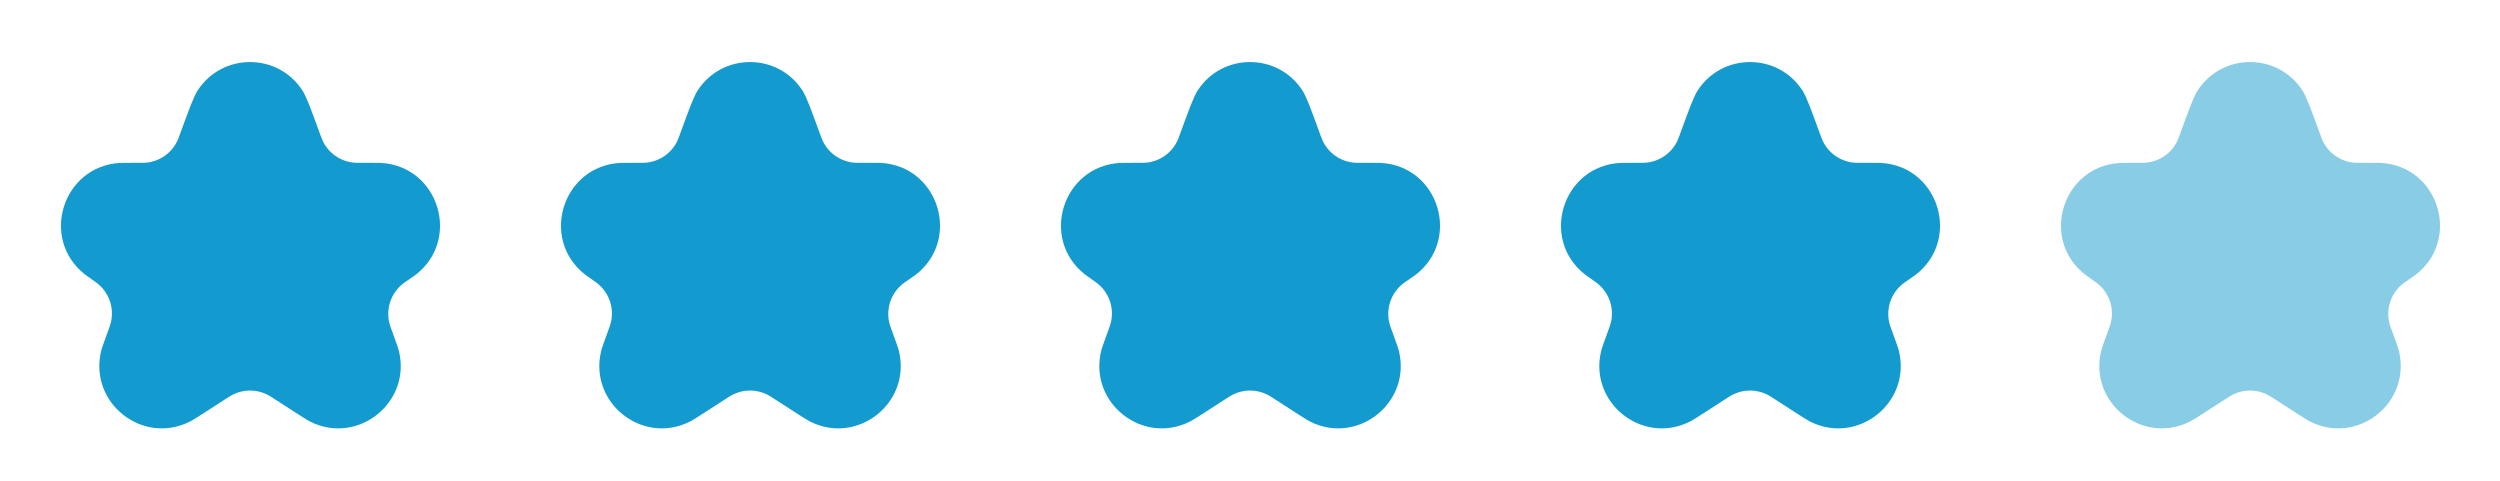
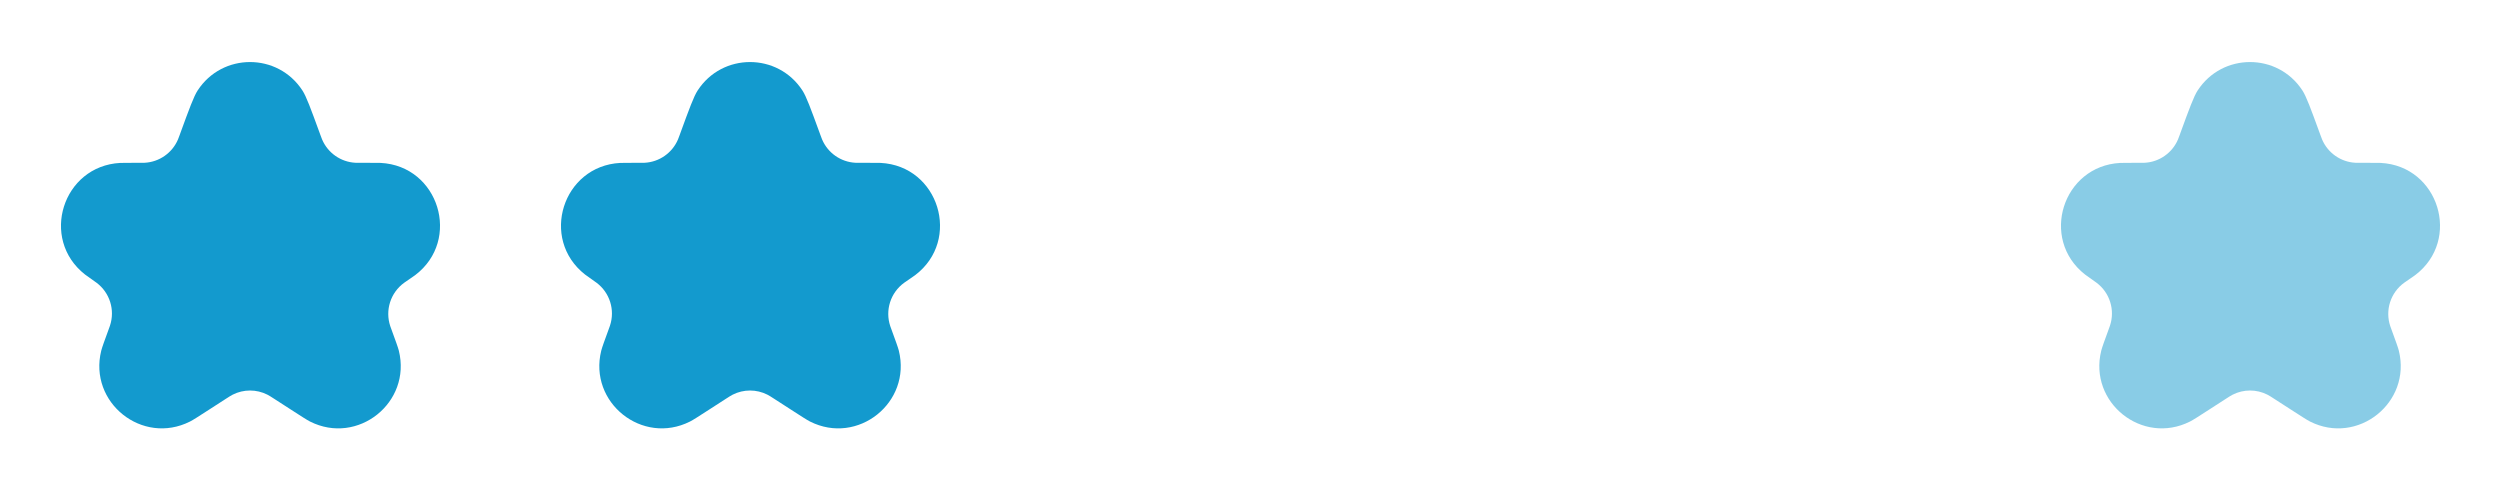
<svg xmlns="http://www.w3.org/2000/svg" width="130" height="25" viewBox="0 0 130 25" fill="none">
  <g clip-path="url(#clip0_1_1225)">
    <g clip-path="url(#clip1_1_1225)">
-       <path d="M9.383 6.91C9.845 5.646 10.076 5.014 10.277 4.705C11.559 2.734 14.445 2.734 15.726 4.705C15.928 5.014 16.159 5.646 16.621 6.91L16.668 7.039C16.708 7.149 16.728 7.203 16.749 7.252C17.048 7.954 17.72 8.424 18.482 8.464C18.535 8.467 18.593 8.467 18.71 8.467H19.208C19.542 8.467 19.709 8.467 19.791 8.471C22.818 8.624 24.006 12.472 21.592 14.305C21.527 14.355 21.389 14.449 21.113 14.637C21.065 14.67 21.041 14.687 21.019 14.702C20.309 15.215 20.015 16.13 20.294 16.961C20.303 16.985 20.314 17.016 20.336 17.077C20.576 17.734 20.696 18.063 20.738 18.229C21.413 20.93 18.602 23.174 16.118 21.918C15.965 21.84 15.688 21.661 15.134 21.303L14.291 20.759C14.095 20.632 13.997 20.569 13.9 20.52C13.335 20.236 12.669 20.236 12.104 20.52C12.007 20.569 11.909 20.632 11.713 20.759L10.887 21.292C10.319 21.659 10.035 21.843 9.878 21.921C7.398 23.168 4.597 20.932 5.264 18.237C5.306 18.067 5.429 17.731 5.674 17.06C5.698 16.996 5.709 16.964 5.718 16.937C5.992 16.118 5.709 15.216 5.017 14.7C4.994 14.683 4.969 14.665 4.917 14.629C4.629 14.427 4.485 14.325 4.416 14.271C2.06 12.417 3.257 8.634 6.25 8.472C6.338 8.467 6.514 8.467 6.866 8.467H7.297C7.411 8.467 7.468 8.467 7.519 8.464C8.283 8.425 8.957 7.953 9.256 7.25C9.277 7.202 9.296 7.149 9.335 7.042L9.383 6.91Z" fill="#139ACE" />
+       <path d="M9.383 6.91C9.845 5.646 10.076 5.014 10.277 4.705C11.559 2.734 14.445 2.734 15.726 4.705C15.928 5.014 16.159 5.646 16.621 6.91L16.668 7.039C16.708 7.149 16.728 7.203 16.749 7.252C17.048 7.954 17.72 8.424 18.482 8.464C18.535 8.467 18.593 8.467 18.71 8.467H19.208C19.542 8.467 19.709 8.467 19.791 8.471C22.818 8.624 24.006 12.472 21.592 14.305C21.527 14.355 21.389 14.449 21.113 14.637C21.065 14.67 21.041 14.687 21.019 14.702C20.309 15.215 20.015 16.13 20.294 16.961C20.303 16.985 20.314 17.016 20.336 17.077C20.576 17.734 20.696 18.063 20.738 18.229C21.413 20.93 18.602 23.174 16.118 21.918C15.965 21.84 15.688 21.661 15.134 21.303L14.291 20.759C14.095 20.632 13.997 20.569 13.9 20.52C13.335 20.236 12.669 20.236 12.104 20.52C12.007 20.569 11.909 20.632 11.713 20.759L10.887 21.292C10.319 21.659 10.035 21.843 9.878 21.921C7.398 23.168 4.597 20.932 5.264 18.237C5.306 18.067 5.429 17.731 5.674 17.06C5.698 16.996 5.709 16.964 5.718 16.937C5.992 16.118 5.709 15.216 5.017 14.7C4.994 14.683 4.969 14.665 4.917 14.629C4.629 14.427 4.485 14.325 4.416 14.271C2.06 12.417 3.257 8.634 6.25 8.472C6.338 8.467 6.514 8.467 6.866 8.467H7.297C7.411 8.467 7.468 8.467 7.519 8.464C8.283 8.425 8.957 7.953 9.256 7.25C9.277 7.202 9.296 7.149 9.335 7.042Z" fill="#139ACE" />
      <path d="M35.383 6.91C35.845 5.646 36.076 5.014 36.278 4.705C37.559 2.734 40.445 2.734 41.726 4.705C41.928 5.014 42.159 5.646 42.621 6.91L42.668 7.039C42.708 7.149 42.728 7.203 42.749 7.252C43.048 7.954 43.72 8.424 44.482 8.464C44.535 8.467 44.593 8.467 44.71 8.467H45.208C45.542 8.467 45.709 8.467 45.791 8.471C48.818 8.624 50.006 12.472 47.592 14.305C47.527 14.355 47.389 14.449 47.114 14.637C47.065 14.67 47.041 14.687 47.019 14.702C46.309 15.215 46.015 16.13 46.294 16.961C46.303 16.985 46.314 17.016 46.336 17.077C46.576 17.734 46.696 18.063 46.738 18.229C47.413 20.93 44.602 23.174 42.118 21.918C41.965 21.84 41.688 21.661 41.134 21.303L40.291 20.759C40.095 20.632 39.997 20.569 39.9 20.52C39.335 20.236 38.669 20.236 38.104 20.52C38.007 20.569 37.909 20.632 37.713 20.759L36.887 21.292C36.319 21.659 36.035 21.843 35.878 21.921C33.398 23.168 30.597 20.932 31.264 18.237C31.306 18.067 31.429 17.731 31.674 17.06C31.698 16.996 31.709 16.964 31.718 16.937C31.992 16.118 31.709 15.216 31.017 14.7C30.994 14.683 30.969 14.665 30.917 14.629C30.629 14.427 30.485 14.325 30.416 14.271C28.061 12.417 29.257 8.634 32.25 8.472C32.338 8.467 32.514 8.467 32.866 8.467H33.297C33.411 8.467 33.468 8.467 33.519 8.464C34.283 8.425 34.957 7.953 35.256 7.25C35.277 7.202 35.296 7.149 35.335 7.042L35.383 6.91Z" fill="#139ACE" />
-       <path d="M61.383 6.91C61.845 5.646 62.076 5.014 62.278 4.705C63.559 2.734 66.445 2.734 67.726 4.705C67.928 5.014 68.159 5.646 68.621 6.91L68.668 7.039C68.708 7.149 68.728 7.203 68.749 7.252C69.048 7.954 69.72 8.424 70.482 8.464C70.535 8.467 70.593 8.467 70.71 8.467H71.208C71.542 8.467 71.709 8.467 71.791 8.471C74.818 8.624 76.006 12.472 73.592 14.305C73.527 14.355 73.389 14.449 73.114 14.637C73.065 14.67 73.041 14.687 73.019 14.702C72.309 15.215 72.015 16.13 72.294 16.961C72.303 16.985 72.314 17.016 72.336 17.077C72.576 17.734 72.696 18.063 72.738 18.229C73.413 20.93 70.602 23.174 68.118 21.918C67.965 21.84 67.688 21.661 67.134 21.303L66.291 20.759C66.095 20.632 65.997 20.569 65.9 20.52C65.335 20.236 64.669 20.236 64.104 20.52C64.007 20.569 63.909 20.632 63.713 20.759L62.887 21.292C62.319 21.659 62.035 21.843 61.878 21.921C59.398 23.168 56.597 20.932 57.264 18.237C57.306 18.067 57.429 17.731 57.674 17.06C57.698 16.996 57.709 16.964 57.718 16.937C57.992 16.118 57.709 15.216 57.017 14.7C56.994 14.683 56.969 14.665 56.917 14.629C56.629 14.427 56.485 14.325 56.416 14.271C54.06 12.417 55.257 8.634 58.25 8.472C58.338 8.467 58.514 8.467 58.866 8.467H59.297C59.411 8.467 59.468 8.467 59.519 8.464C60.283 8.425 60.957 7.953 61.256 7.25C61.277 7.202 61.296 7.149 61.335 7.042L61.383 6.91Z" fill="#139ACE" />
-       <path d="M87.383 6.91C87.845 5.646 88.076 5.014 88.278 4.705C89.559 2.734 92.445 2.734 93.726 4.705C93.928 5.014 94.159 5.646 94.621 6.91L94.668 7.039C94.708 7.149 94.728 7.203 94.749 7.252C95.048 7.954 95.72 8.424 96.482 8.464C96.535 8.467 96.593 8.467 96.71 8.467H97.208C97.542 8.467 97.709 8.467 97.791 8.471C100.818 8.624 102.006 12.472 99.592 14.305C99.527 14.355 99.389 14.449 99.114 14.637C99.065 14.67 99.041 14.687 99.019 14.702C98.309 15.215 98.015 16.13 98.294 16.961C98.303 16.985 98.314 17.016 98.336 17.077C98.576 17.734 98.696 18.063 98.738 18.229C99.413 20.93 96.602 23.174 94.118 21.918C93.965 21.84 93.688 21.661 93.134 21.303L92.291 20.759C92.095 20.632 91.997 20.569 91.9 20.52C91.335 20.236 90.669 20.236 90.104 20.52C90.007 20.569 89.909 20.632 89.713 20.759L88.887 21.292C88.319 21.659 88.035 21.843 87.878 21.921C85.398 23.168 82.597 20.932 83.264 18.237C83.306 18.067 83.429 17.731 83.674 17.06C83.698 16.996 83.709 16.964 83.718 16.937C83.992 16.118 83.709 15.216 83.017 14.7C82.994 14.683 82.969 14.665 82.917 14.629C82.629 14.427 82.485 14.325 82.416 14.271C80.061 12.417 81.257 8.634 84.25 8.472C84.338 8.467 84.514 8.467 84.866 8.467H85.297C85.411 8.467 85.468 8.467 85.519 8.464C86.283 8.425 86.957 7.953 87.256 7.25C87.277 7.202 87.296 7.149 87.335 7.042L87.383 6.91Z" fill="#139ACE" />
      <g opacity="0.5">
        <path d="M113.383 6.91C113.845 5.646 114.076 5.014 114.278 4.705C115.559 2.734 118.445 2.734 119.726 4.705C119.928 5.014 120.159 5.646 120.621 6.91L120.668 7.039C120.708 7.149 120.728 7.203 120.749 7.252C121.048 7.954 121.72 8.424 122.482 8.464C122.535 8.467 122.593 8.467 122.71 8.467H123.208C123.542 8.467 123.709 8.467 123.791 8.471C126.818 8.624 128.006 12.472 125.592 14.305C125.527 14.355 125.389 14.449 125.113 14.637C125.065 14.67 125.041 14.687 125.019 14.702C124.309 15.215 124.015 16.13 124.294 16.961C124.303 16.985 124.314 17.016 124.336 17.077C124.576 17.734 124.696 18.063 124.738 18.229C125.413 20.93 122.602 23.174 120.118 21.918C119.965 21.84 119.688 21.661 119.134 21.303L118.291 20.759C118.095 20.632 117.997 20.569 117.9 20.52C117.335 20.236 116.669 20.236 116.104 20.52C116.007 20.569 115.909 20.632 115.713 20.759L114.887 21.292C114.319 21.659 114.035 21.843 113.878 21.921C111.398 23.168 108.597 20.932 109.264 18.237C109.306 18.067 109.429 17.731 109.674 17.06C109.698 16.996 109.709 16.964 109.718 16.937C109.992 16.118 109.709 15.216 109.017 14.7C108.994 14.683 108.969 14.665 108.917 14.629C108.629 14.427 108.485 14.325 108.416 14.271C106.06 12.417 107.257 8.634 110.25 8.472C110.338 8.467 110.514 8.467 110.866 8.467H111.297C111.411 8.467 111.468 8.467 111.519 8.464C112.283 8.425 112.957 7.953 113.256 7.25C113.277 7.202 113.296 7.149 113.335 7.042L113.383 6.91Z" fill="#139ACE" />
      </g>
    </g>
  </g>
  <defs>
    <clipPath id="clip0_1_1225">
      <rect width="130" height="24" fill="white" transform="translate(0 0.906)" />
    </clipPath>
    <clipPath id="clip1_1_1225">
      <rect width="130" height="24" fill="white" transform="translate(0 0.906)" />
    </clipPath>
  </defs>
</svg>